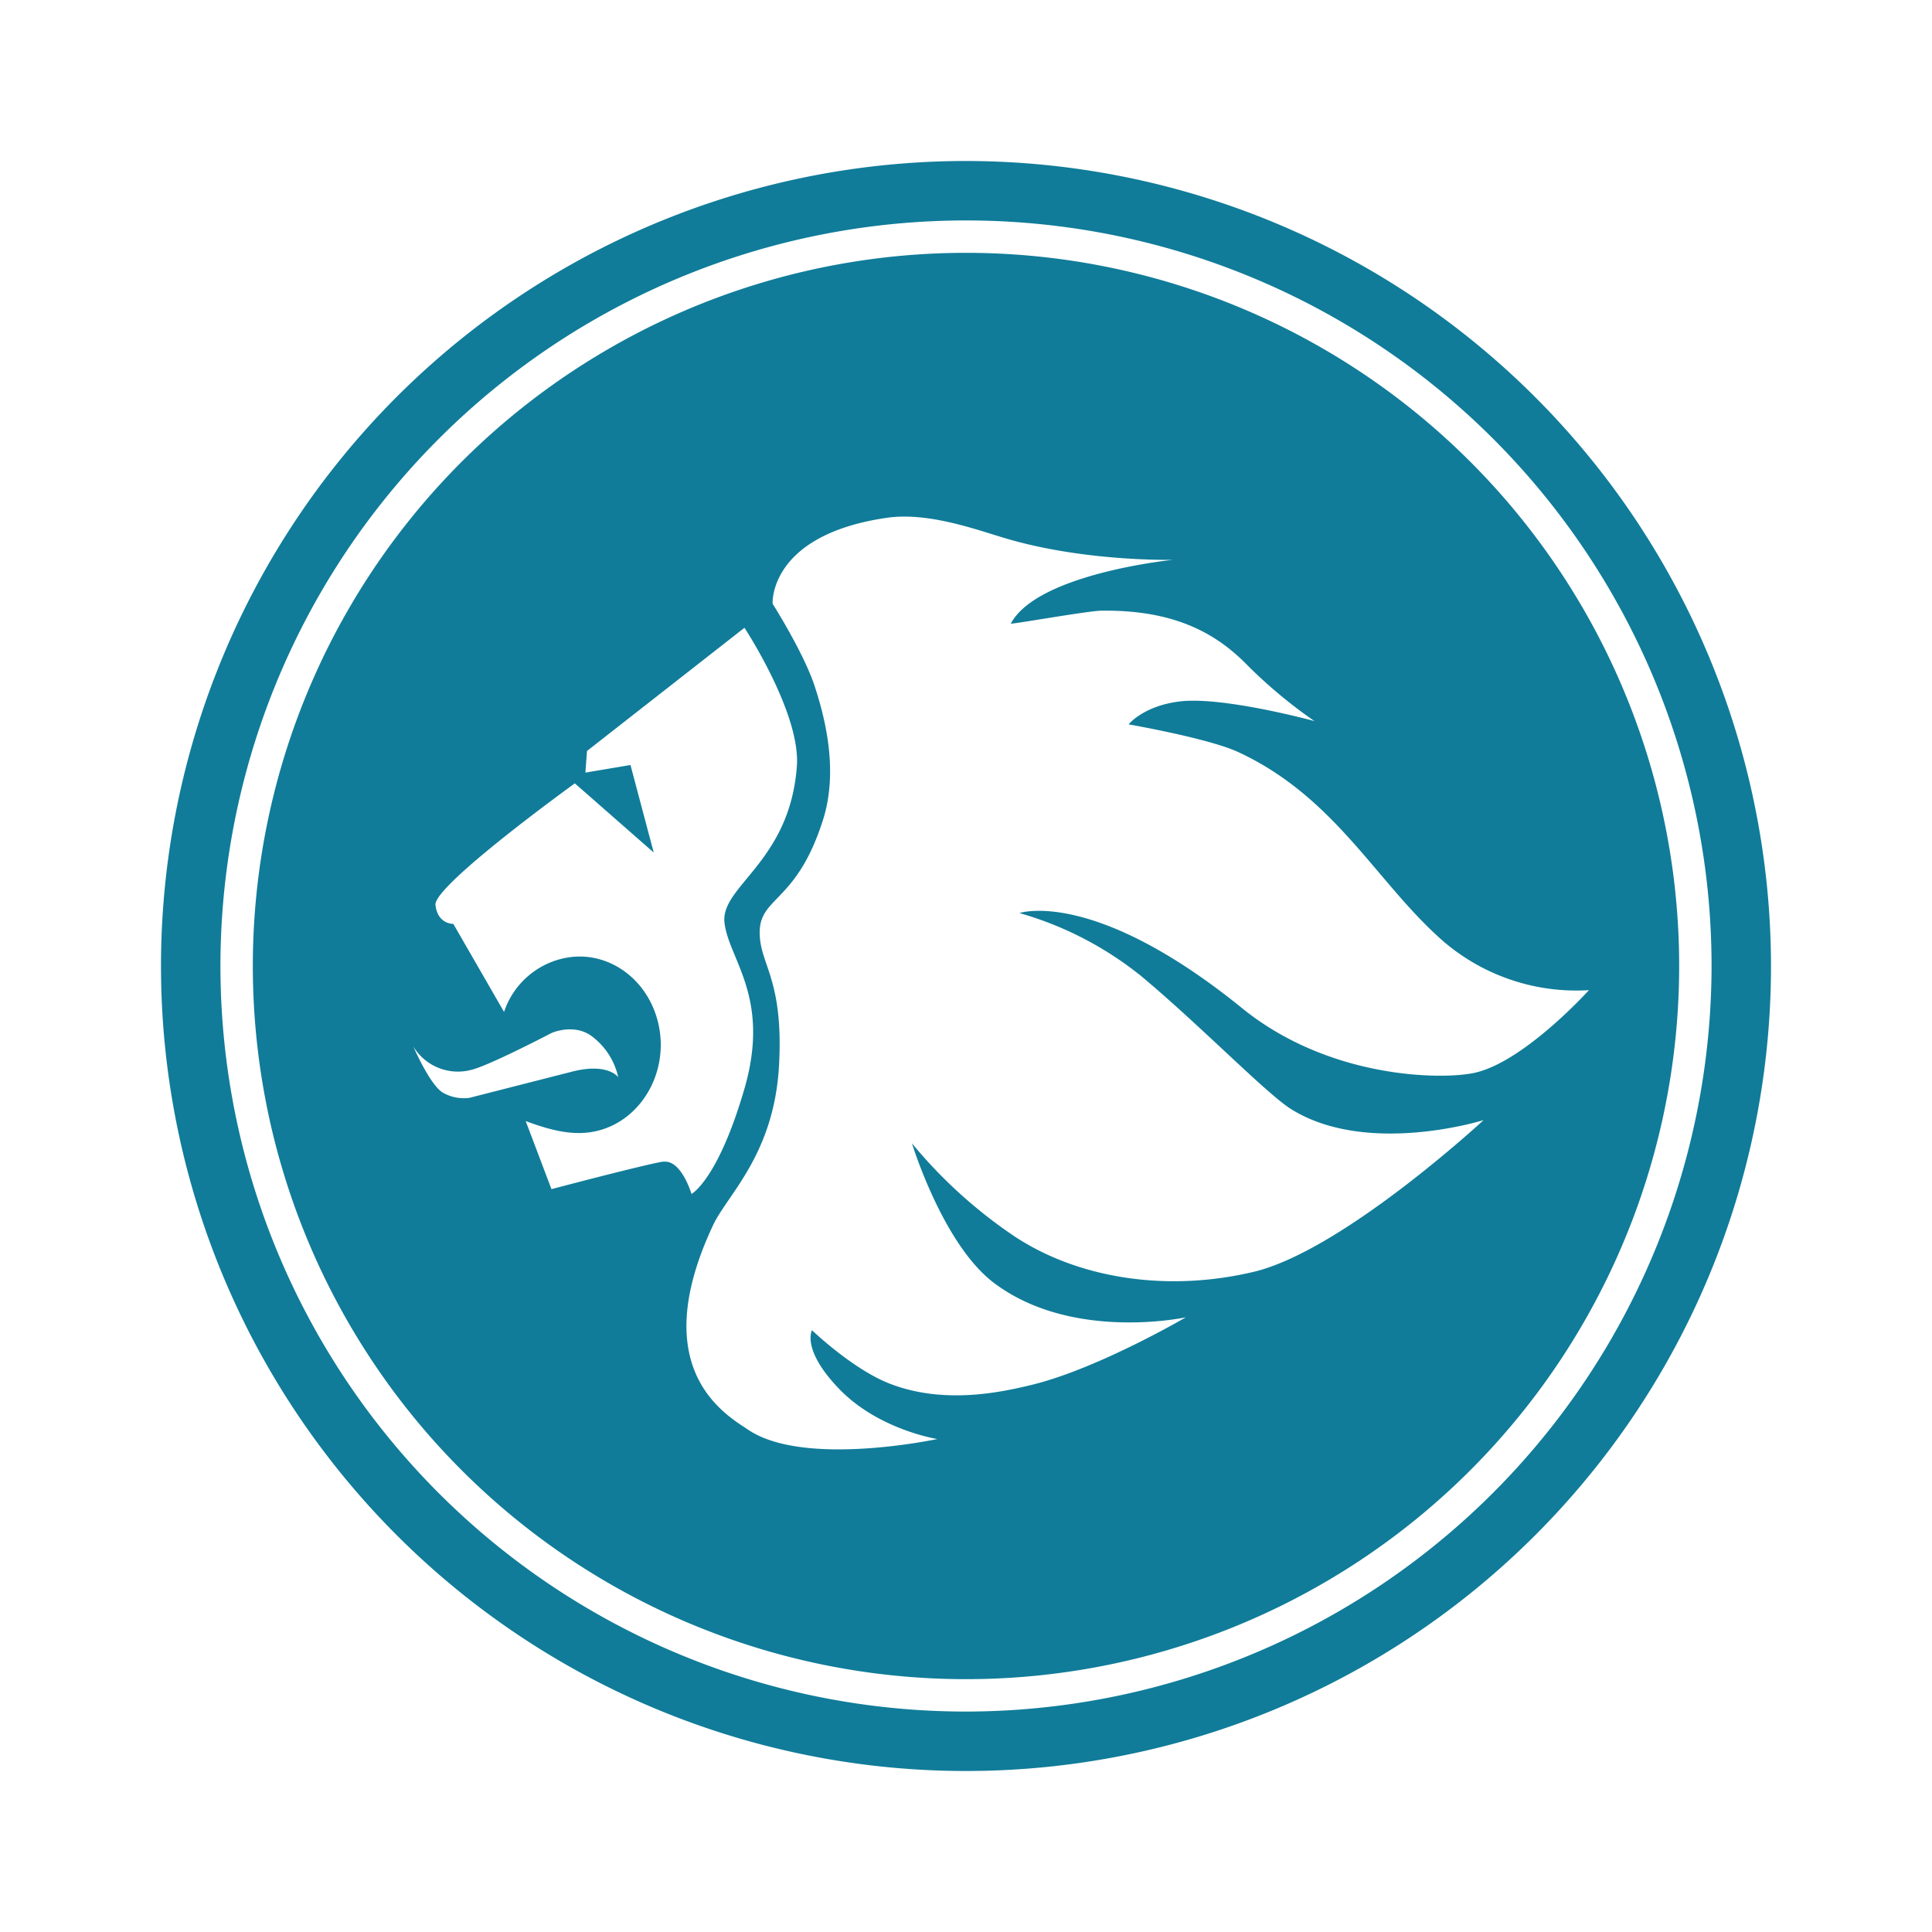
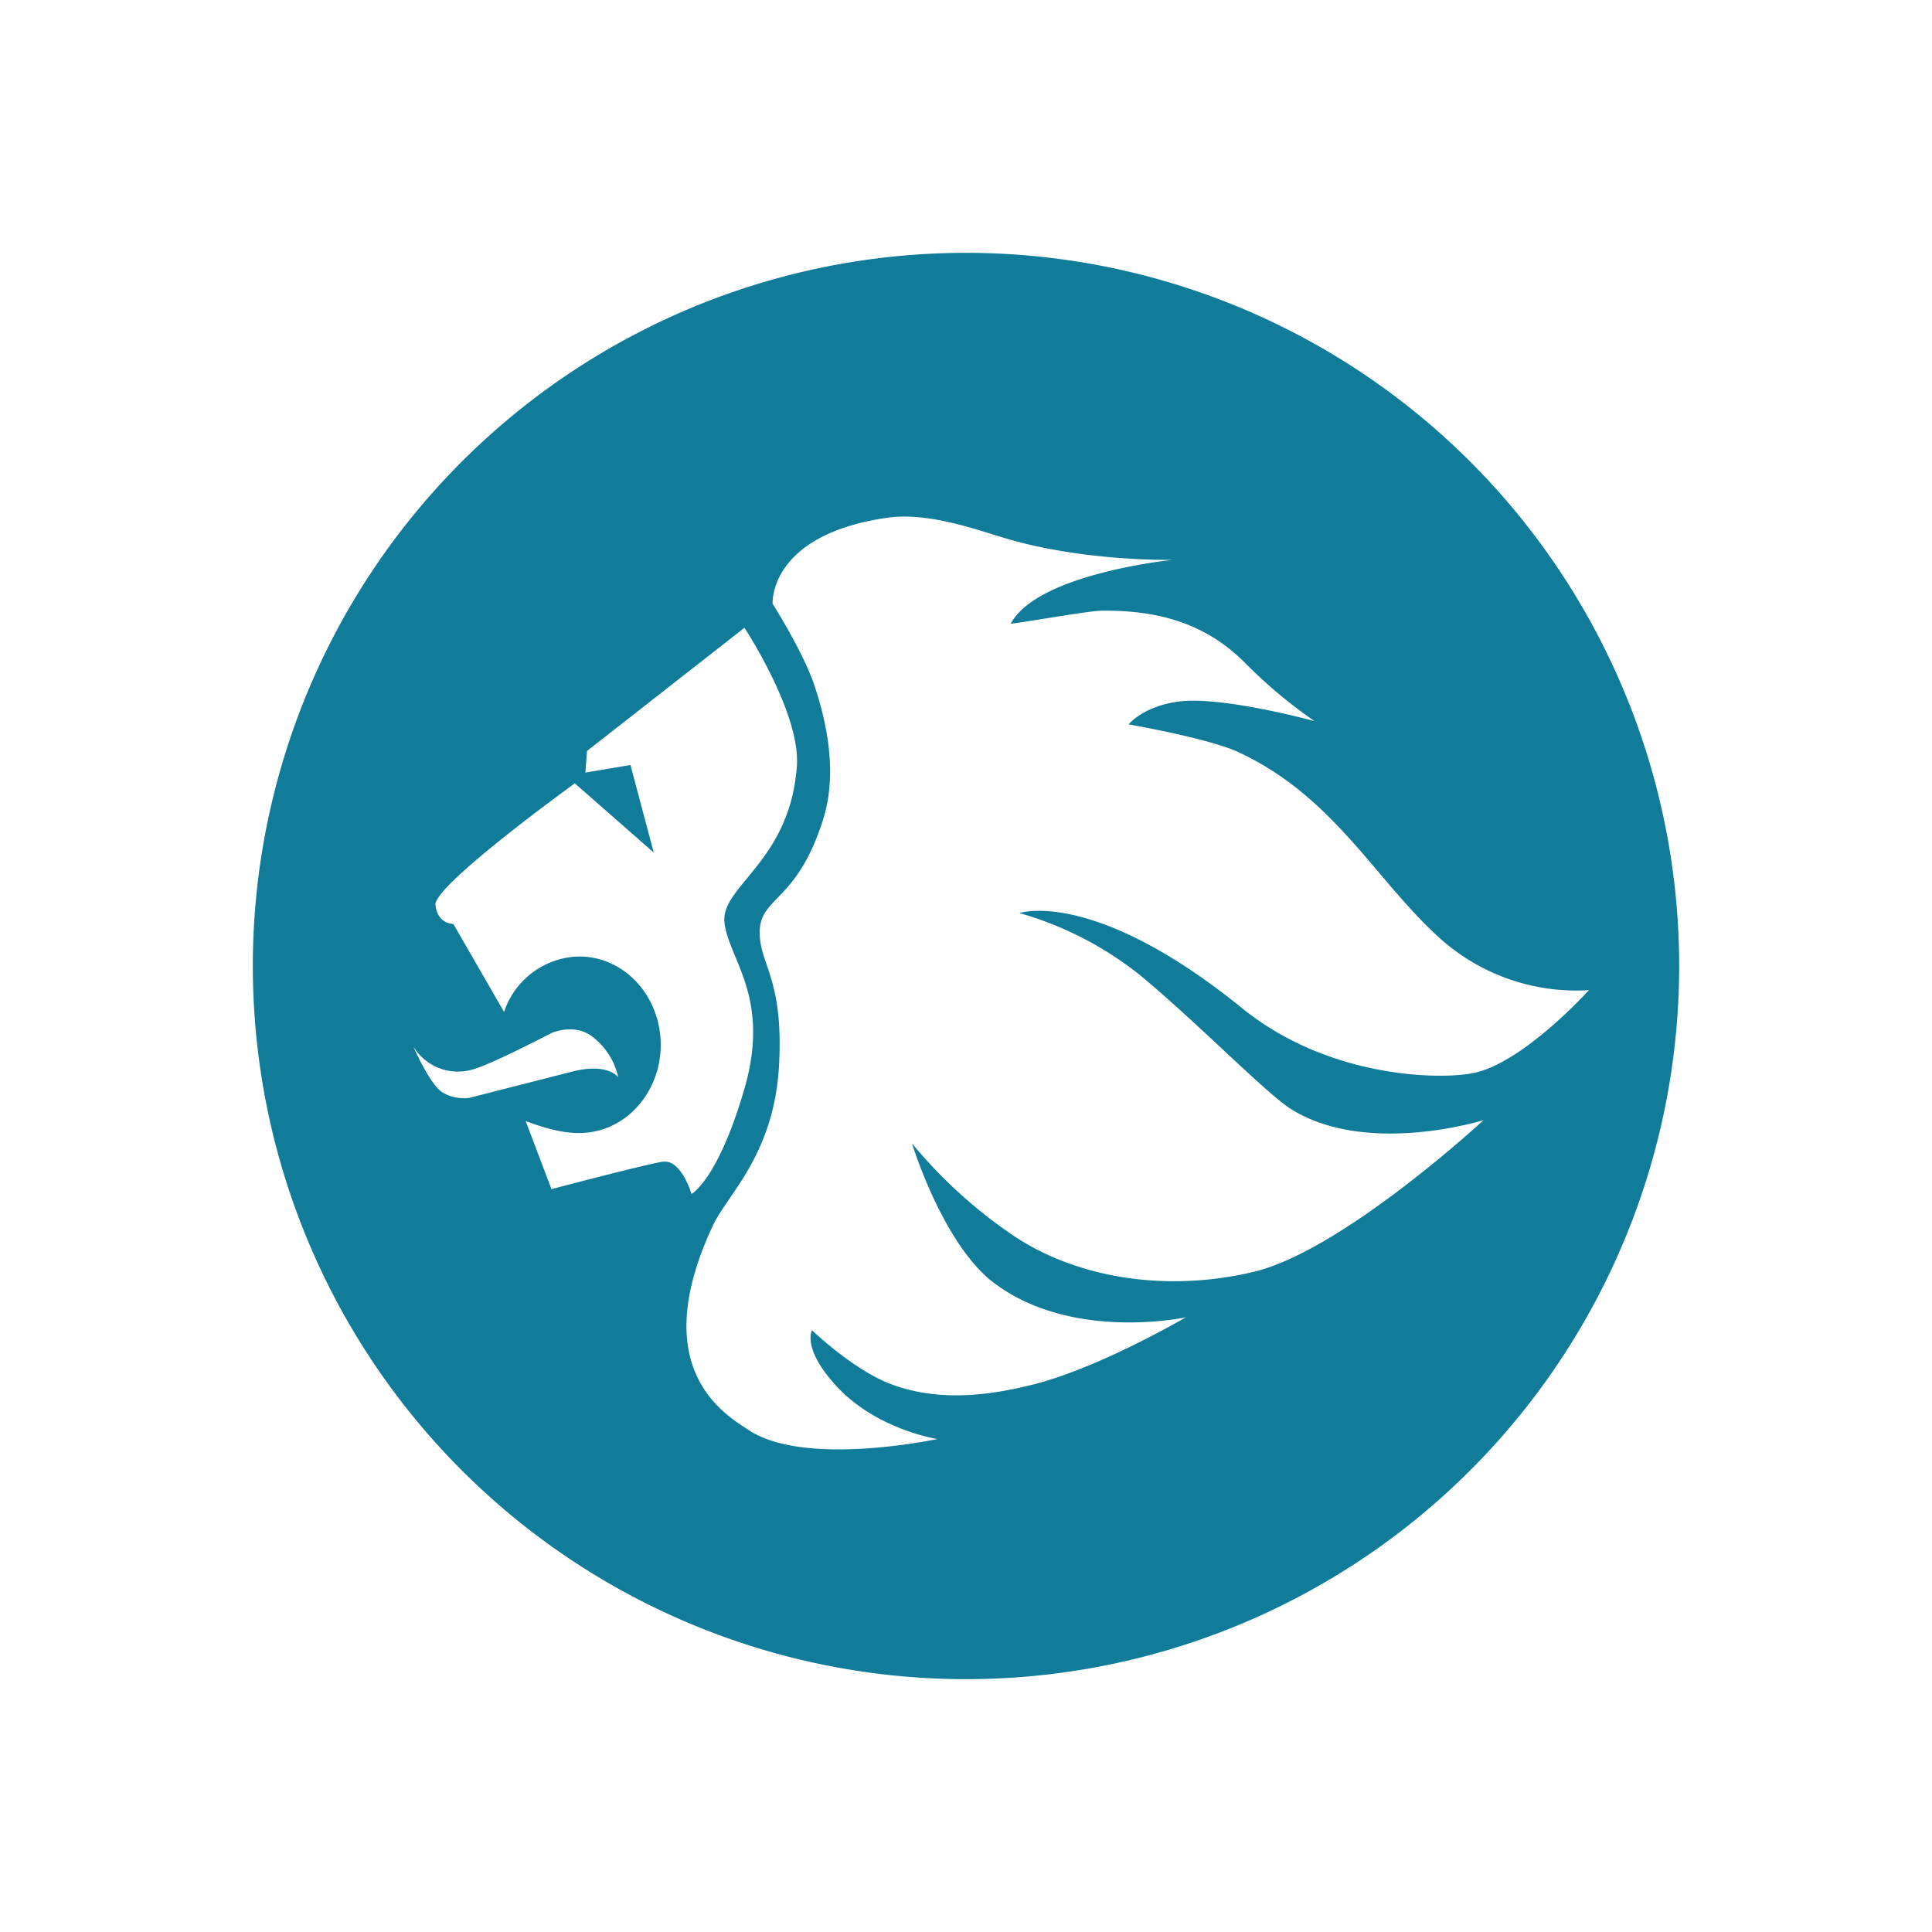
<svg xmlns="http://www.w3.org/2000/svg" id="Layer_1" data-name="Layer 1" viewBox="0 0 300 300">
-   <path d="M150,265.77A115.77,115.77,0,1,1,265.77,150,115.9,115.9,0,0,1,150,265.77M150,25A125,125,0,1,0,275,150,125.1,125.1,0,0,0,150,25" fill="#107c99" />
  <path d="M103,180.37c-2.77.42-17.37,4.28-17.37,4.28l-4-10.57c4.28,1.59,7.72,2.35,11.16,1.51,6.79-1.68,11.07-9.06,9.48-16.45s-8.39-12-15.19-10.23a12.6,12.6,0,0,0-8.81,8.22l-7.88-13.67s-2.44.08-2.77-2.94,21.64-18.88,21.64-18.88l12.25,10.74L97.9,118.79l-7,1.18.25-3.36L115.6,97.48s8.73,13.26,8.14,21.48c-1.09,14.93-11.91,18.62-11.24,24.33s7.21,11.58,3.1,25.75-8.22,16.36-8.22,16.36-1.59-5.37-4.36-5M68.71,169.63c-2-1.26-4.53-7.13-4.53-7.13a8.09,8.09,0,0,0,9.06,3.61c2.77-.67,12.41-5.71,12.41-5.71s3.36-1.51,6.13.42A10.87,10.87,0,0,1,96,167.28s-1.51-2.26-7-.92L72.9,170.47a6.54,6.54,0,0,1-4.19-.84m108.22-18.29c9.31,7.72,20,18.79,23.74,21,11.83,7.21,29.7,1.59,29.7,1.59s-21.9,20.3-35.74,23.57-27.6.84-37.25-5.62a74.53,74.53,0,0,1-15.77-14.34s4.87,15.94,12.92,21.81c12.16,9,29.61,5.2,29.61,5.2s-13.33,7.8-23.57,10.4c-4.78,1.18-13.93,3.27-22.57-.16-5.7-2.27-11.91-8.23-11.91-8.23s-1.68,2.94,4.11,9c6.13,6.46,15.35,7.89,15.35,7.89s-20.63,4.44-29.36-1.43c-3.52-2.35-16-9.4-5.45-31.8,2.26-4.78,9.48-11,10.23-24.83.67-12.33-2.43-15.18-2.93-19.38-.84-7,5.37-4.95,9.73-18.62,2.52-7.8.25-16.28-1.34-21.06-1.77-5.2-6.46-12.58-6.46-12.58s-.67-10.66,17.7-13.34c6.21-.92,13.5,1.68,17.87,3,12.5,3.86,26.59,3.52,26.59,3.52s-21,2.1-25.17,9.9c-.08.17,11.75-1.93,13.93-2,10.82-.17,17.45,3.1,22.48,8.14a74.59,74.59,0,0,0,10.74,9s-13.51-3.69-20.47-3.1c-6,.59-8.39,3.61-8.39,3.61s12,2.09,16.78,4.19c15.35,7,21.73,20.47,32.13,29.53a31.72,31.72,0,0,0,22.57,7.55S236.58,165,228.86,166.61c-5.2,1.09-22.57.84-36-10.07-23.07-18.7-34.56-14.76-34.56-14.76a53.48,53.48,0,0,1,18.62,9.56M150,39.26A110.74,110.74,0,1,0,260.74,150,110.74,110.74,0,0,0,150,39.26" fill="#107c99" />
</svg>